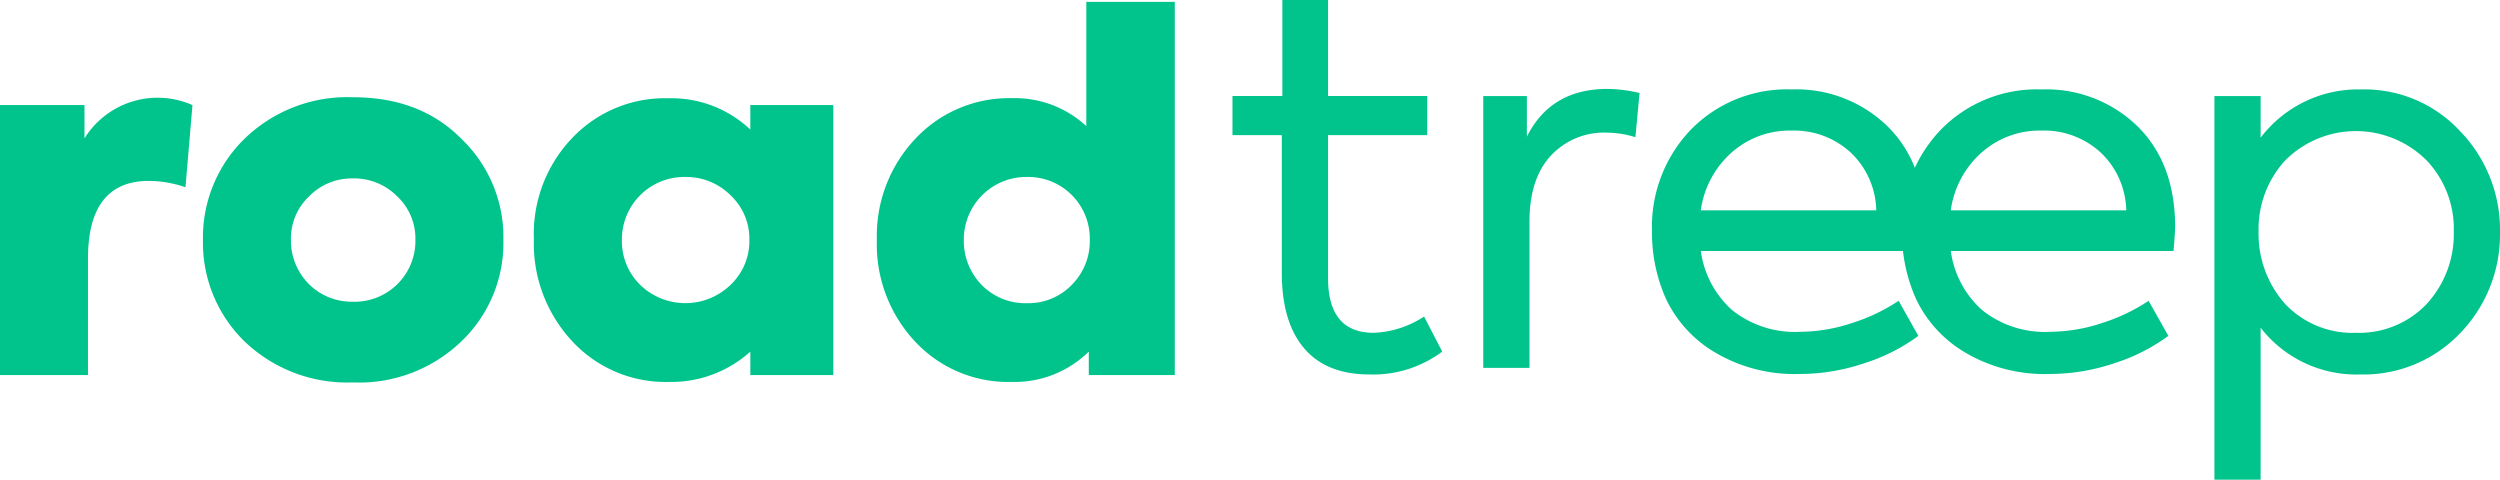
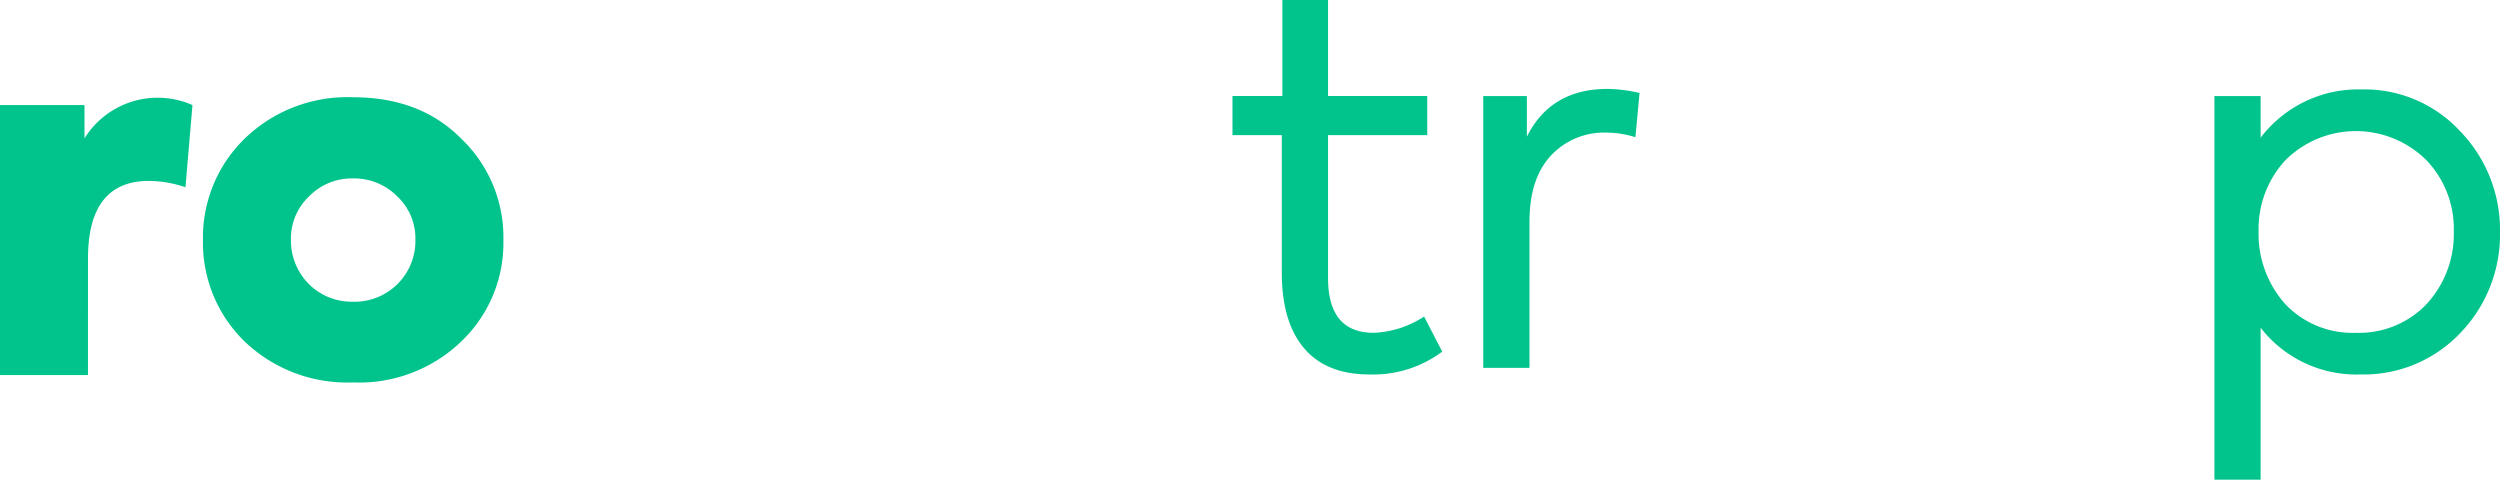
<svg xmlns="http://www.w3.org/2000/svg" width="260.606" height="50">
  <g data-name="Roadtreep Logo">
    <path data-name="Tracé 103418" d="M31.393 49.579h-9.171V21.431h8.807V24.9a8.982 8.982 0 0 1 11.256-3.467L41.556 30a11.987 11.987 0 0 0-3.805-.663q-6.359 0-6.357 8.108z" transform="translate(-22.222 -10.479)" style="fill:#00c48b" />
    <path data-name="Tracé 103419" d="M49.252 41.954a6.341 6.341 0 0 0 6.513-6.476 6.016 6.016 0 0 0-1.927-4.538 6.308 6.308 0 0 0-4.586-1.84 6.221 6.221 0 0 0-4.587 1.888 6.044 6.044 0 0 0-1.875 4.488 6.44 6.44 0 0 0 1.875 4.64 6.314 6.314 0 0 0 4.587 1.836m0 8.414a15.481 15.481 0 0 1-11.308-4.284 14.374 14.374 0 0 1-4.324-10.554 14.38 14.38 0 0 1 4.325-10.556 15.382 15.382 0 0 1 11.308-4.334q7.036 0 11.308 4.334a14.19 14.19 0 0 1 4.377 10.556 14.187 14.187 0 0 1-4.378 10.556 15.369 15.369 0 0 1-11.308 4.284" transform="translate(-12.463 -10.501)" style="fill:#00c48b" />
-     <path data-name="Tracé 103420" d="M74.665 35.429a6.185 6.185 0 0 0-1.929-4.588 6.541 6.541 0 0 0-4.742-1.941 6.51 6.51 0 0 0-6.617 6.526 6.386 6.386 0 0 0 1.875 4.692 6.772 6.772 0 0 0 9.485 0 6.3 6.3 0 0 0 1.929-4.692m.1-11.473v-2.55h8.65v28.15h-8.65v-2.445a12.318 12.318 0 0 1-8.494 3.161 13.261 13.261 0 0 1-10.11-4.284 14.919 14.919 0 0 1-3.959-10.606 14.451 14.451 0 0 1 3.959-10.5 13.316 13.316 0 0 1 10.11-4.182 11.983 11.983 0 0 1 8.494 3.263" transform="translate(3.45 -10.454)" style="fill:#00c48b" />
-     <path data-name="Tracé 103421" d="M87.1 46.693a6.3 6.3 0 0 0 4.69-1.914 6.473 6.473 0 0 0 1.875-4.716 6.427 6.427 0 0 0-6.565-6.528 6.512 6.512 0 0 0-6.567 6.528 6.557 6.557 0 0 0 1.877 4.742 6.343 6.343 0 0 0 4.69 1.888m6.2-18.461V15.28h9.223v38.909h-8.964V51.74a11.017 11.017 0 0 1-8.024 3.16 13.253 13.253 0 0 1-10.058-4.182 14.811 14.811 0 0 1-4.011-10.608 14.751 14.751 0 0 1 4.011-10.556 13.388 13.388 0 0 1 10.058-4.232 10.971 10.971 0 0 1 7.765 2.91" transform="translate(19.939 -15.088)" style="fill:#00c48b" />
    <path data-name="Tracé 103422" d="m111.412 48.174 1.891 3.655a12.014 12.014 0 0 1-7.575 2.383q-4.5 0-6.819-2.729t-2.328-7.811V29.265h-5.143v-4.078h5.2v-10.01h4.762v10.01h10.339v4.078H101.4v14.883q0 5.722 4.761 5.721a10.3 10.3 0 0 0 5.253-1.695" transform="translate(37.038 -15.177)" style="fill:#00c48b" />
    <path data-name="Tracé 103423" d="M110.341 49.249h-4.819V20.913h4.546v4.238q2.492-4.978 8.392-4.98a14.977 14.977 0 0 1 3.354.425l-.432 4.607a10.273 10.273 0 0 0-2.975-.477 7.573 7.573 0 0 0-5.847 2.411q-2.22 2.411-2.219 6.863z" transform="translate(49.096 -10.901)" style="fill:#00c48b" />
-     <path data-name="Tracé 103424" d="M135.7 26.766a8.713 8.713 0 0 0-6.144-2.277 9.127 9.127 0 0 0-6.277 2.305 9.846 9.846 0 0 0-3.194 6.01h18.294a8.553 8.553 0 0 0-2.678-6.038m7.766 7.787c0 .39-.054 1.218-.161 2.489h-23.22a10.094 10.094 0 0 0 3.248 6.144 10.467 10.467 0 0 0 7.144 2.277 17.3 17.3 0 0 0 5.331-.9 19.22 19.22 0 0 0 4.9-2.329l2.057 3.655a19.388 19.388 0 0 1-5.574 2.832 21.106 21.106 0 0 1-6.82 1.14 16.278 16.278 0 0 1-8.768-2.226 12.9 12.9 0 0 1-5.088-5.481A16.789 16.789 0 0 1 115 34.976a14.6 14.6 0 0 1 4.059-10.591 13.983 13.983 0 0 1 10.5-4.186 13.62 13.62 0 0 1 10.014 3.866q3.9 3.867 3.9 10.487" transform="translate(57.209 -10.877)" style="fill:#00c48b" />
-     <path data-name="Tracé 103425" d="M149.741 26.766a8.713 8.713 0 0 0-6.144-2.277 9.127 9.127 0 0 0-6.278 2.305 9.836 9.836 0 0 0-3.194 6.01h18.295a8.553 8.553 0 0 0-2.678-6.038m7.766 7.787c0 .39-.054 1.218-.161 2.489h-23.22a10.093 10.093 0 0 0 3.248 6.144 10.467 10.467 0 0 0 7.144 2.277 17.3 17.3 0 0 0 5.331-.9 19.219 19.219 0 0 0 4.9-2.329l2.057 3.655a19.388 19.388 0 0 1-5.574 2.832 21.106 21.106 0 0 1-6.819 1.14 16.278 16.278 0 0 1-8.768-2.226 12.9 12.9 0 0 1-5.088-5.481 16.789 16.789 0 0 1-1.516-7.178 14.6 14.6 0 0 1 4.058-10.591 13.98 13.98 0 0 1 10.5-4.185 13.62 13.62 0 0 1 10.014 3.866q3.9 3.867 3.9 10.487" transform="translate(69.228 -10.877)" style="fill:#00c48b" />
    <path data-name="Tracé 103426" d="M161.362 45.569a9.707 9.707 0 0 0 7.36-3.018 10.723 10.723 0 0 0 2.814-7.521 10.348 10.348 0 0 0-2.814-7.415 10.419 10.419 0 0 0-14.775 0 10.587 10.587 0 0 0-2.76 7.415 10.973 10.973 0 0 0 2.76 7.521 9.66 9.66 0 0 0 7.415 3.018m.54-25.37a13.581 13.581 0 0 1 10.285 4.343 14.787 14.787 0 0 1 4.167 10.539 14.788 14.788 0 0 1-4.167 10.541 13.9 13.9 0 0 1-10.393 4.29A12.634 12.634 0 0 1 151.4 45.04v15.837h-4.817V20.888h4.817v4.343a12.779 12.779 0 0 1 10.5-5.031" transform="translate(84.252 -10.877)" style="fill:#00c48b" />
  </g>
</svg>